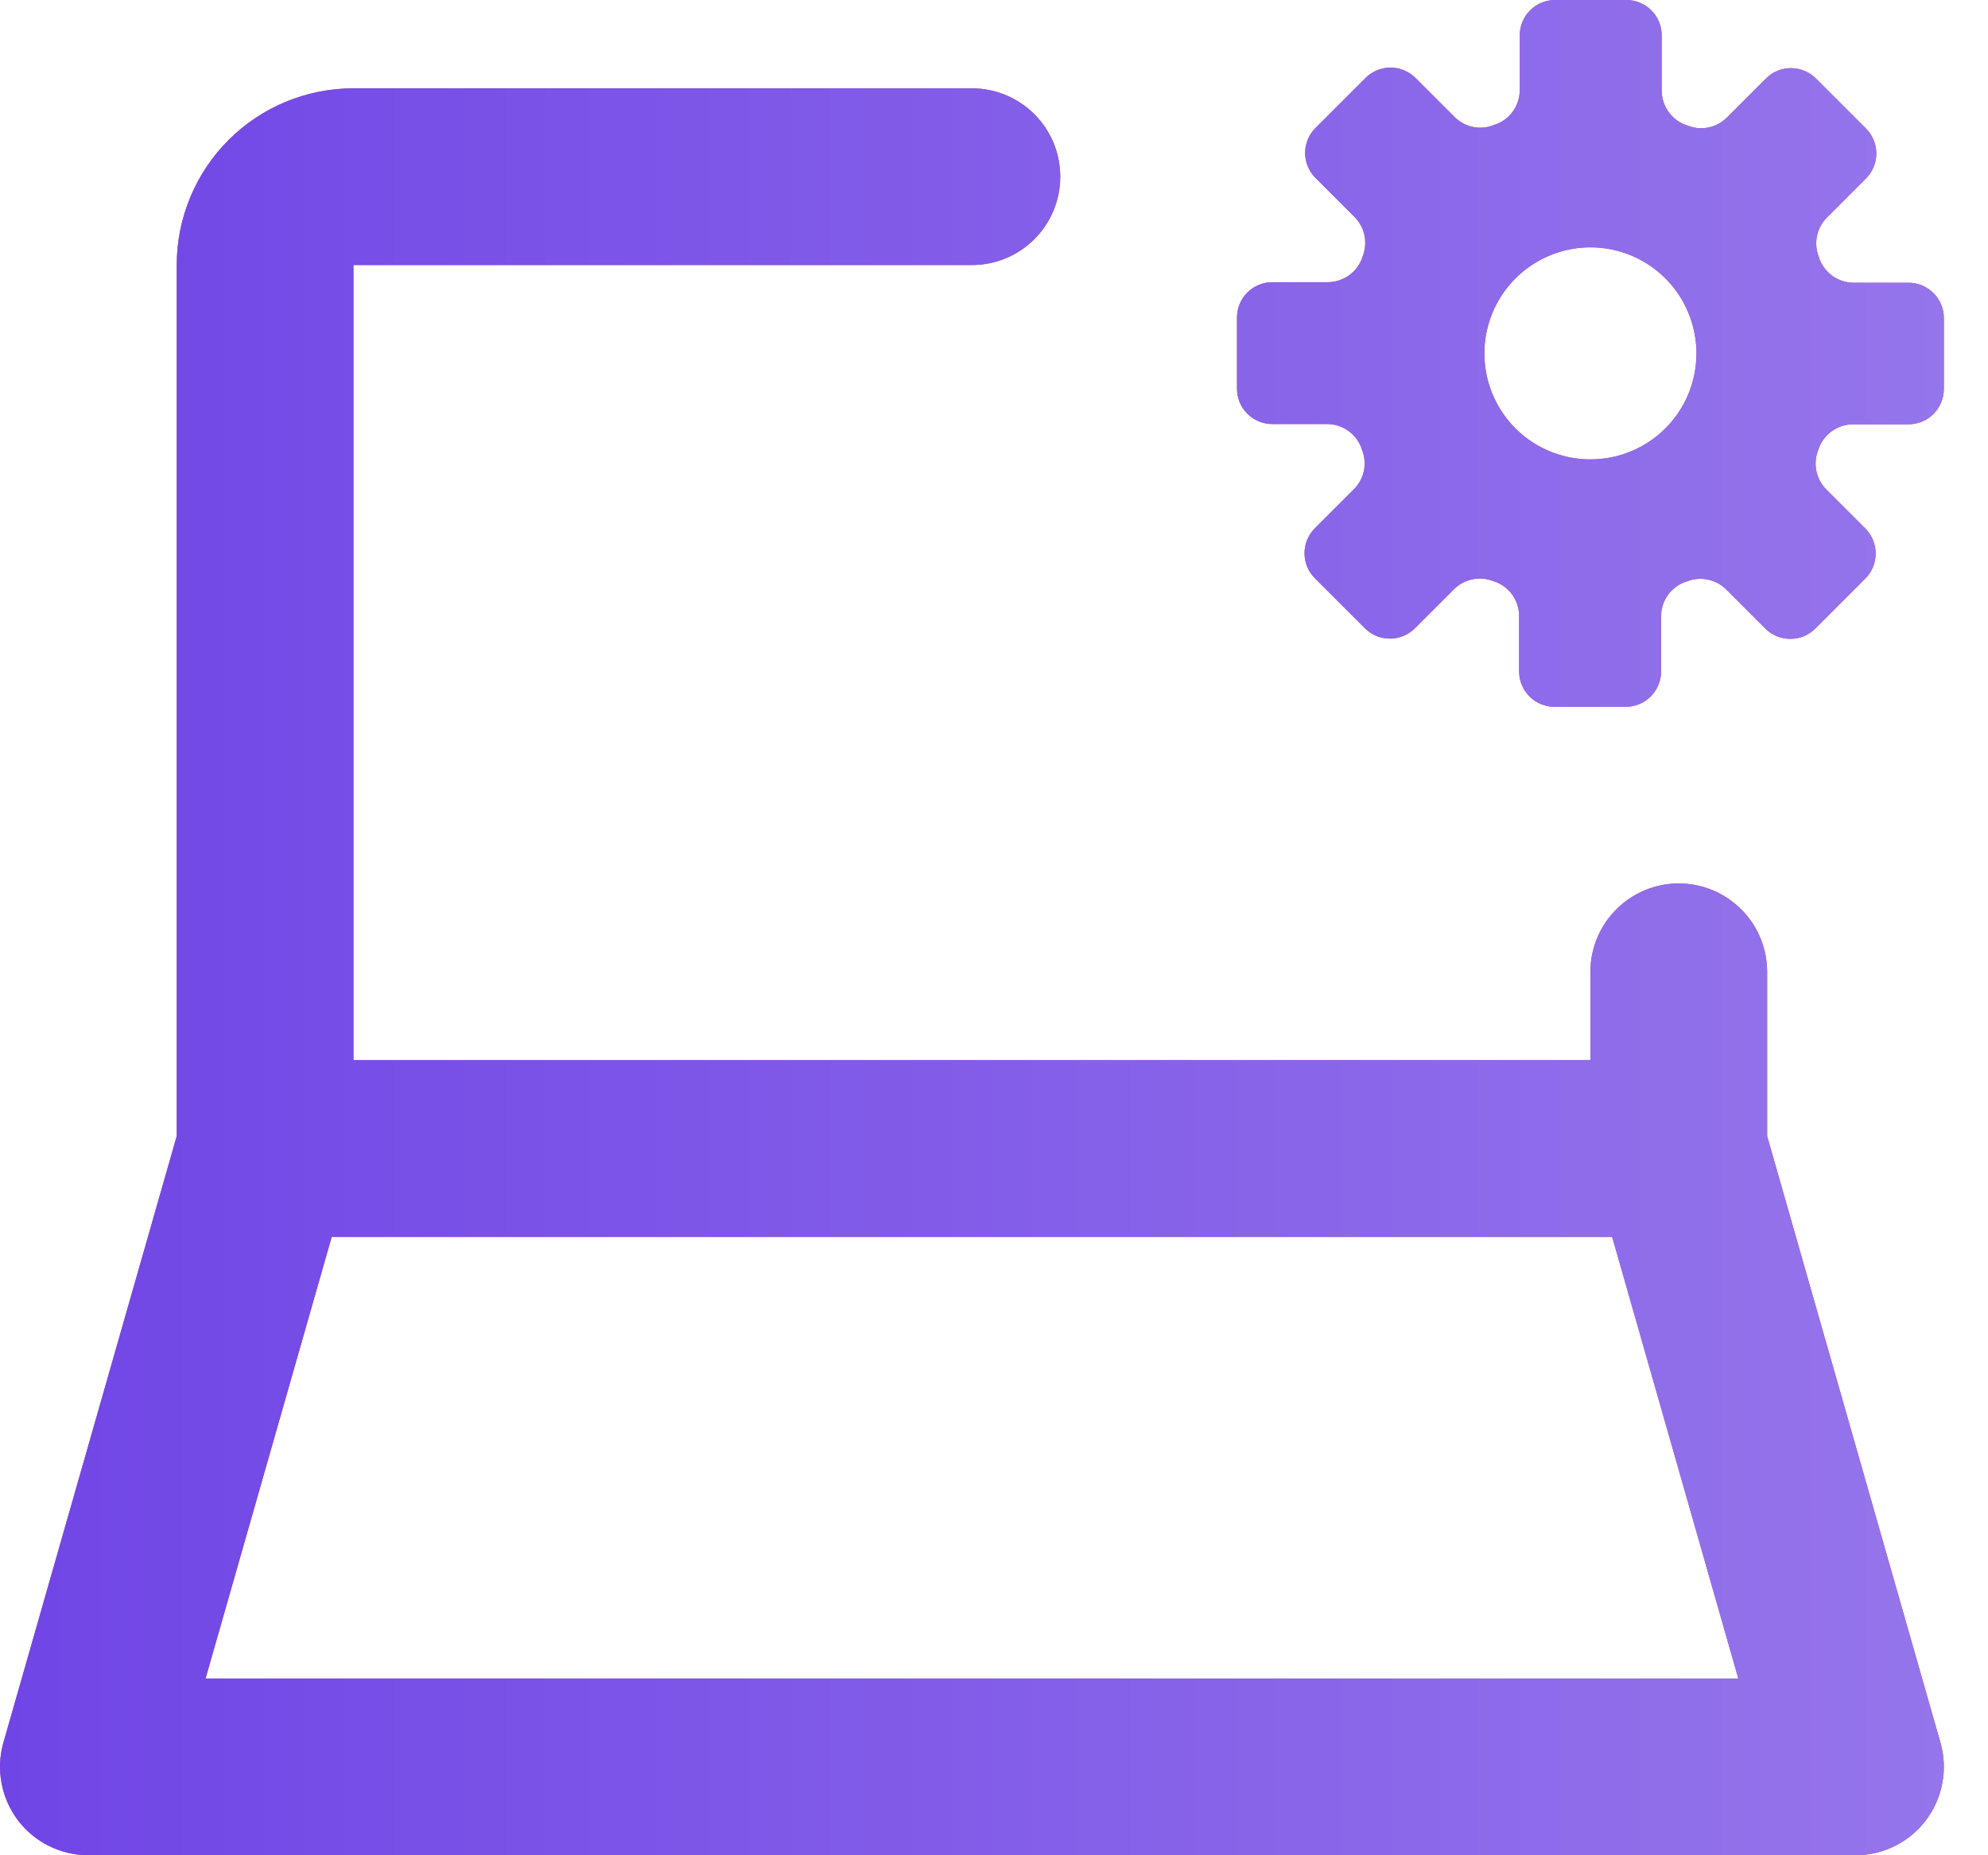
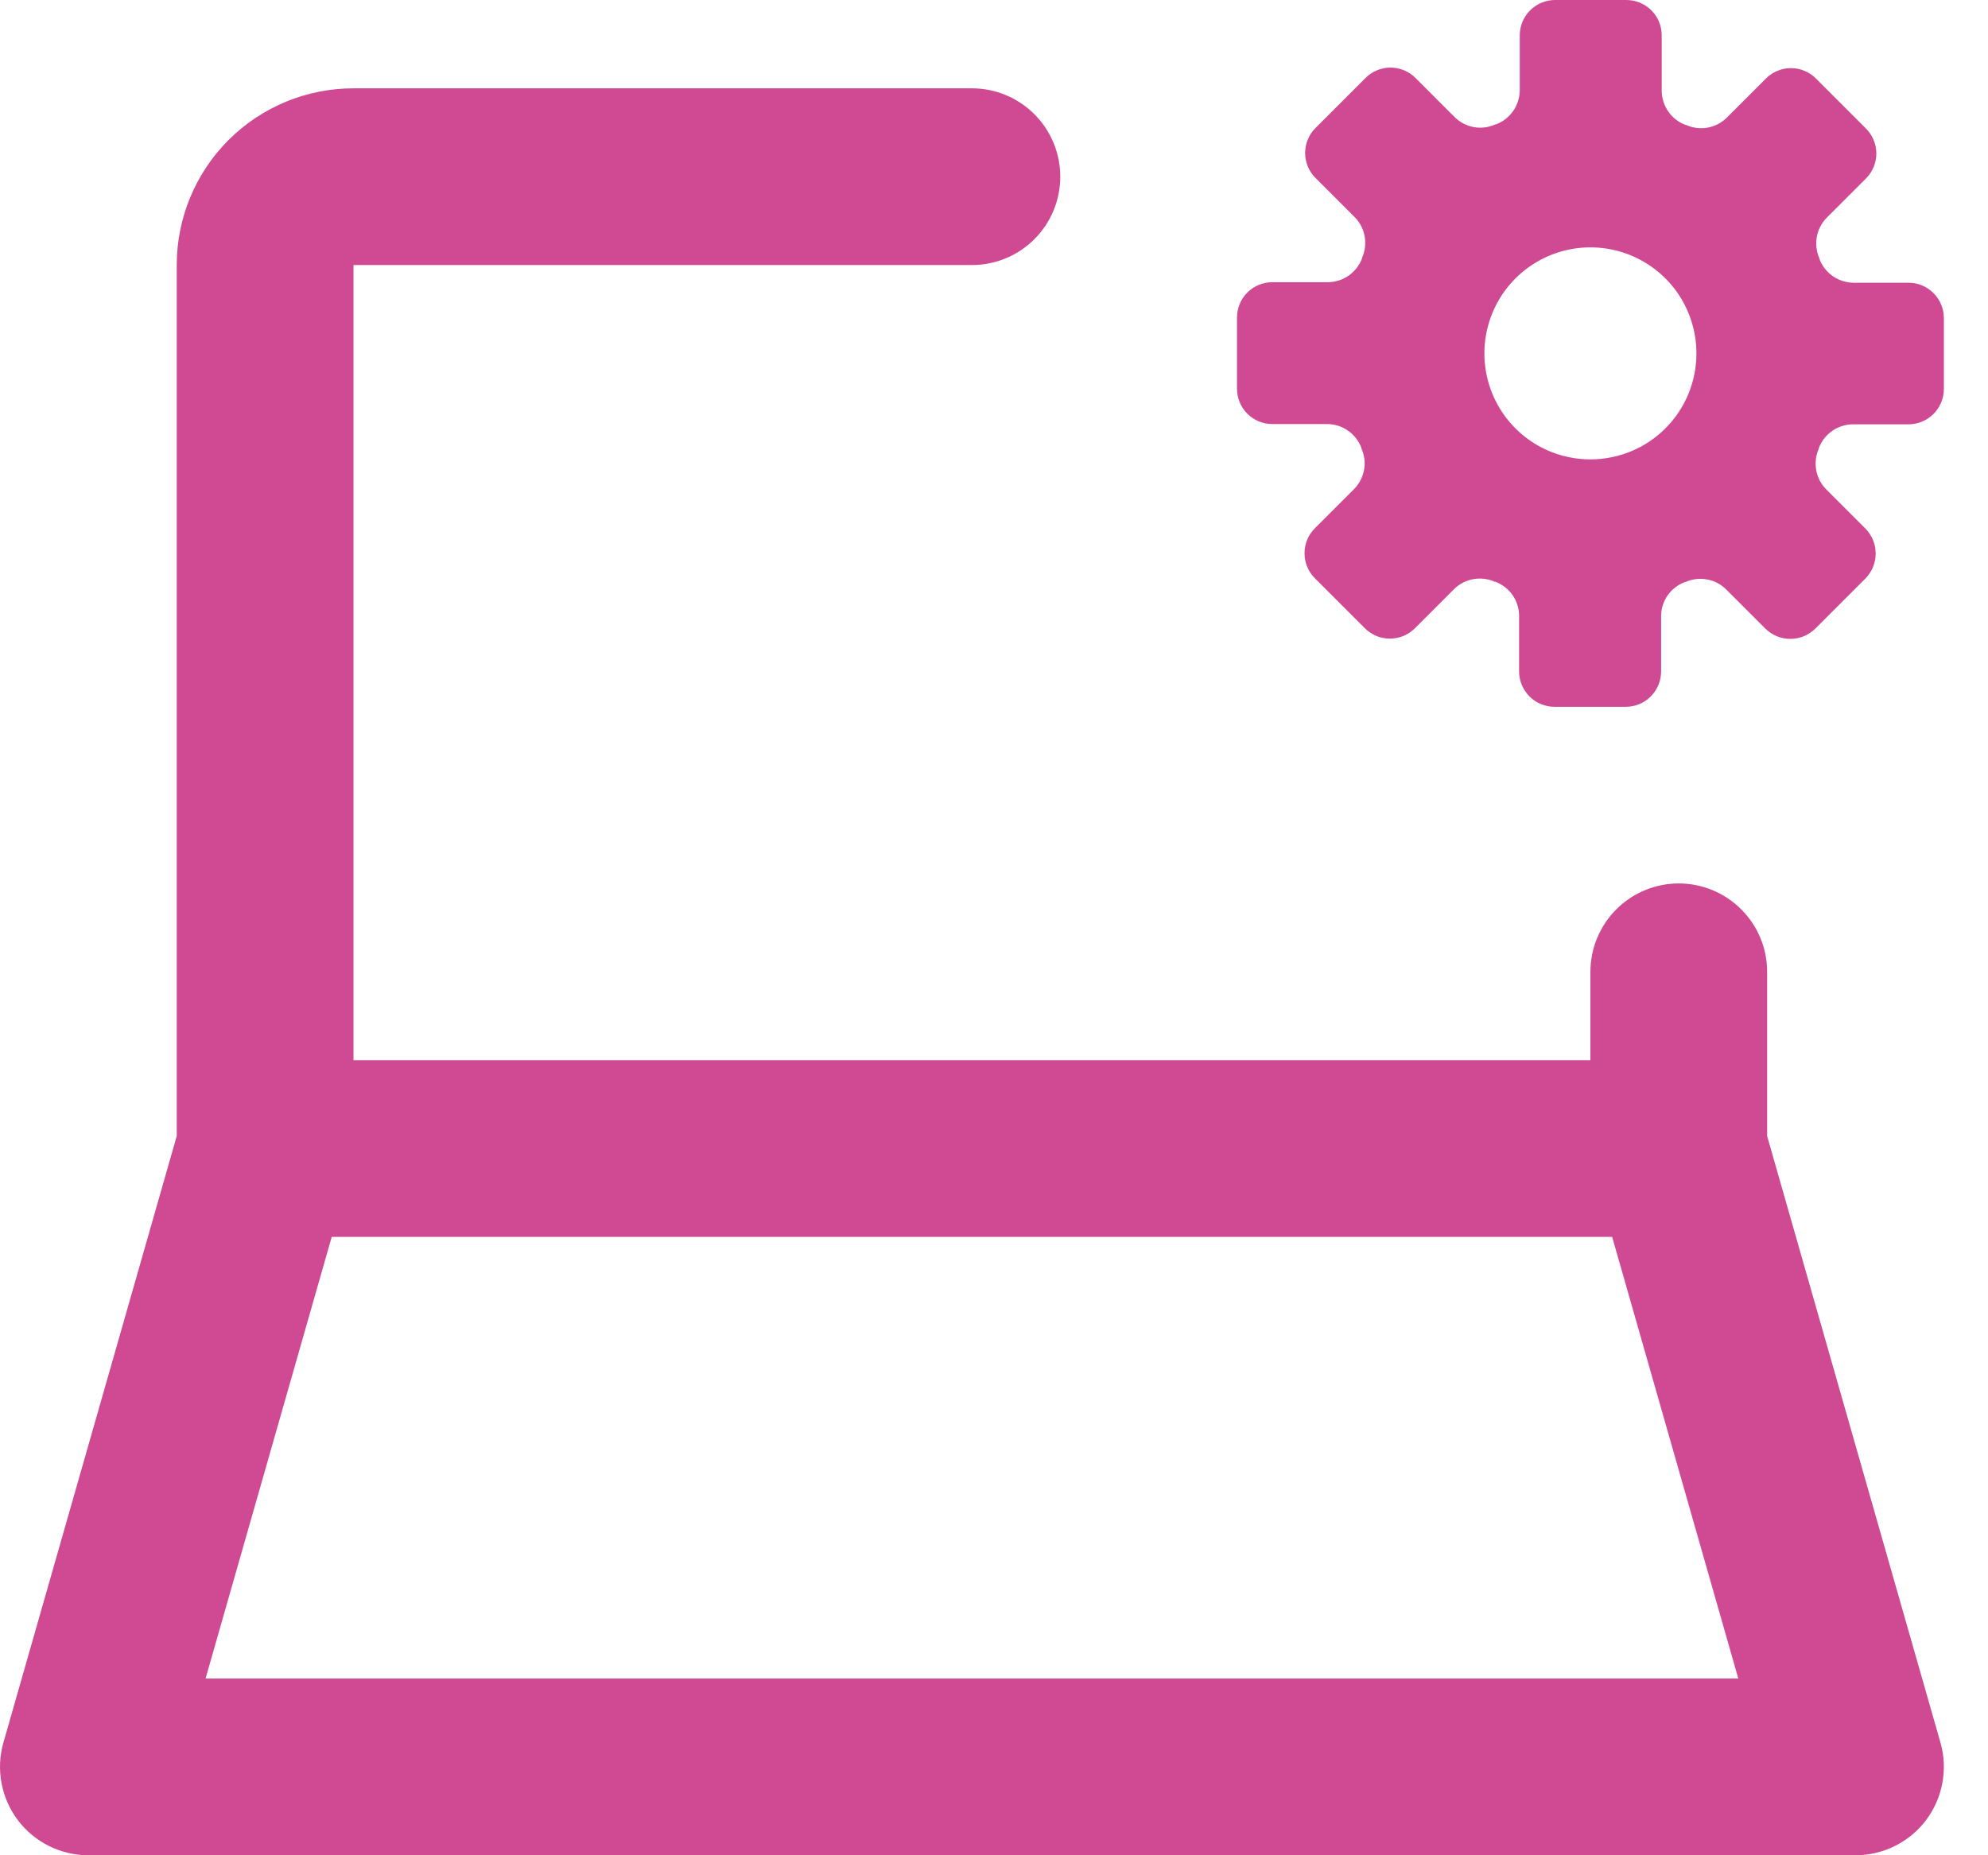
<svg xmlns="http://www.w3.org/2000/svg" width="30" height="28" viewBox="0 0 30 28" fill="none">
  <path d="M26.667 17.145V14.667C26.667 14.313 26.527 13.974 26.276 13.724C26.026 13.474 25.687 13.333 25.334 13.333C24.98 13.333 24.641 13.474 24.391 13.724C24.141 13.974 24 14.313 24 14.667V16H5.334V4H14.667C15.021 4 15.36 3.86 15.61 3.609C15.86 3.359 16 3.02 16 2.667C16 2.313 15.86 1.974 15.61 1.724C15.36 1.474 15.021 1.333 14.667 1.333H5.334C4.626 1.333 3.948 1.614 3.448 2.114C2.948 2.614 2.667 3.293 2.667 4V17.145L0.051 26.301C-0.006 26.5 -0.015 26.709 0.023 26.911C0.061 27.114 0.145 27.305 0.269 27.47C0.394 27.635 0.554 27.768 0.739 27.86C0.924 27.952 1.127 28 1.334 28H28C28.207 28 28.41 27.952 28.595 27.86C28.78 27.768 28.941 27.635 29.065 27.47C29.189 27.305 29.273 27.114 29.311 26.911C29.349 26.709 29.34 26.5 29.283 26.301L26.667 17.145ZM3.102 25.333L5.006 18.667H24.328L26.232 25.333H3.102ZM28.8 4.267H27.963C27.852 4.264 27.745 4.229 27.654 4.165C27.564 4.1 27.495 4.011 27.456 3.907V3.9C27.411 3.799 27.397 3.687 27.416 3.578C27.435 3.469 27.486 3.369 27.563 3.289L28.155 2.697C28.206 2.648 28.246 2.588 28.273 2.523C28.301 2.458 28.315 2.388 28.315 2.317C28.315 2.246 28.301 2.176 28.273 2.11C28.246 2.045 28.206 1.986 28.155 1.936L27.407 1.188C27.357 1.137 27.298 1.097 27.233 1.07C27.167 1.042 27.097 1.028 27.026 1.028C26.956 1.028 26.885 1.042 26.82 1.07C26.755 1.097 26.695 1.137 26.646 1.188L26.054 1.78C25.974 1.857 25.873 1.908 25.765 1.927C25.656 1.946 25.544 1.931 25.443 1.885H25.435C25.331 1.846 25.242 1.777 25.178 1.687C25.114 1.597 25.079 1.489 25.076 1.379V0.533C25.076 0.392 25.02 0.256 24.92 0.156C24.82 0.056 24.684 0 24.543 0H23.467C23.326 0 23.19 0.056 23.09 0.156C22.99 0.256 22.934 0.392 22.934 0.533V1.371C22.931 1.481 22.896 1.589 22.832 1.679C22.768 1.769 22.678 1.838 22.575 1.877H22.567C22.466 1.923 22.354 1.938 22.245 1.919C22.137 1.9 22.036 1.849 21.956 1.772L21.364 1.18C21.315 1.129 21.256 1.089 21.19 1.062C21.125 1.034 21.055 1.02 20.984 1.02C20.913 1.02 20.843 1.034 20.777 1.062C20.712 1.089 20.653 1.129 20.603 1.18L19.855 1.928C19.804 1.978 19.764 2.037 19.737 2.102C19.709 2.168 19.695 2.238 19.695 2.309C19.695 2.38 19.709 2.45 19.737 2.515C19.764 2.58 19.804 2.64 19.855 2.689L20.447 3.281C20.524 3.361 20.575 3.461 20.594 3.57C20.613 3.679 20.599 3.791 20.554 3.892V3.899C20.515 4.003 20.446 4.092 20.356 4.157C20.265 4.221 20.158 4.256 20.047 4.259H19.2C19.059 4.259 18.923 4.315 18.823 4.415C18.723 4.515 18.667 4.651 18.667 4.792V5.867C18.667 6.008 18.723 6.144 18.823 6.244C18.923 6.344 19.059 6.4 19.2 6.4H20.038C20.148 6.402 20.256 6.438 20.346 6.502C20.436 6.566 20.505 6.655 20.544 6.759V6.767C20.59 6.867 20.604 6.98 20.585 7.088C20.566 7.197 20.514 7.298 20.438 7.377L19.846 7.969C19.795 8.019 19.755 8.078 19.727 8.144C19.7 8.209 19.686 8.279 19.686 8.35C19.686 8.421 19.7 8.491 19.727 8.556C19.755 8.622 19.795 8.681 19.846 8.731L20.594 9.479C20.643 9.529 20.703 9.569 20.768 9.597C20.833 9.624 20.904 9.638 20.974 9.638C21.045 9.638 21.115 9.624 21.181 9.597C21.246 9.569 21.305 9.529 21.355 9.479L21.947 8.887C22.026 8.81 22.127 8.759 22.236 8.74C22.345 8.721 22.457 8.735 22.558 8.78H22.566C22.669 8.819 22.759 8.888 22.823 8.978C22.887 9.068 22.922 9.176 22.924 9.287V10.133C22.924 10.275 22.981 10.41 23.081 10.511C23.181 10.611 23.316 10.667 23.458 10.667H24.534C24.675 10.667 24.811 10.611 24.911 10.511C25.011 10.41 25.067 10.275 25.067 10.133V9.291C25.069 9.18 25.104 9.072 25.168 8.982C25.232 8.892 25.322 8.823 25.426 8.784H25.434C25.535 8.739 25.646 8.725 25.755 8.744C25.864 8.763 25.965 8.814 26.044 8.891L26.636 9.483C26.686 9.533 26.745 9.573 26.811 9.601C26.876 9.628 26.946 9.642 27.017 9.642C27.088 9.642 27.158 9.628 27.224 9.601C27.289 9.573 27.348 9.533 27.398 9.483L28.146 8.735C28.196 8.685 28.236 8.626 28.264 8.56C28.291 8.495 28.305 8.425 28.305 8.354C28.305 8.283 28.291 8.213 28.264 8.148C28.236 8.082 28.196 8.023 28.146 7.973L27.554 7.381C27.477 7.302 27.426 7.201 27.407 7.092C27.388 6.984 27.402 6.871 27.447 6.771V6.763C27.486 6.659 27.555 6.57 27.645 6.506C27.736 6.442 27.843 6.406 27.954 6.404H28.8C28.87 6.404 28.94 6.39 29.005 6.363C29.069 6.337 29.128 6.297 29.177 6.248C29.227 6.198 29.266 6.139 29.293 6.075C29.32 6.01 29.334 5.941 29.334 5.871V4.8C29.334 4.659 29.277 4.523 29.177 4.423C29.078 4.323 28.942 4.267 28.8 4.267ZM24 6.933C23.684 6.933 23.375 6.84 23.111 6.664C22.848 6.488 22.643 6.238 22.522 5.946C22.401 5.653 22.369 5.332 22.431 5.021C22.493 4.711 22.645 4.426 22.869 4.202C23.093 3.978 23.378 3.826 23.688 3.764C23.999 3.702 24.32 3.734 24.613 3.855C24.905 3.976 25.155 4.181 25.331 4.444C25.506 4.708 25.6 5.017 25.6 5.333C25.6 5.758 25.432 6.165 25.132 6.465C24.832 6.765 24.425 6.933 24 6.933Z" fill="#CF4A93" />
-   <path d="M26.667 17.145V14.667C26.667 14.313 26.527 13.974 26.276 13.724C26.026 13.474 25.687 13.333 25.334 13.333C24.98 13.333 24.641 13.474 24.391 13.724C24.141 13.974 24 14.313 24 14.667V16H5.334V4H14.667C15.021 4 15.36 3.86 15.61 3.609C15.86 3.359 16 3.02 16 2.667C16 2.313 15.86 1.974 15.61 1.724C15.36 1.474 15.021 1.333 14.667 1.333H5.334C4.626 1.333 3.948 1.614 3.448 2.114C2.948 2.614 2.667 3.293 2.667 4V17.145L0.051 26.301C-0.006 26.5 -0.015 26.709 0.023 26.911C0.061 27.114 0.145 27.305 0.269 27.47C0.394 27.635 0.554 27.768 0.739 27.86C0.924 27.952 1.127 28 1.334 28H28C28.207 28 28.41 27.952 28.595 27.86C28.78 27.768 28.941 27.635 29.065 27.47C29.189 27.305 29.273 27.114 29.311 26.911C29.349 26.709 29.34 26.5 29.283 26.301L26.667 17.145ZM3.102 25.333L5.006 18.667H24.328L26.232 25.333H3.102ZM28.8 4.267H27.963C27.852 4.264 27.745 4.229 27.654 4.165C27.564 4.1 27.495 4.011 27.456 3.907V3.9C27.411 3.799 27.397 3.687 27.416 3.578C27.435 3.469 27.486 3.369 27.563 3.289L28.155 2.697C28.206 2.648 28.246 2.588 28.273 2.523C28.301 2.458 28.315 2.388 28.315 2.317C28.315 2.246 28.301 2.176 28.273 2.11C28.246 2.045 28.206 1.986 28.155 1.936L27.407 1.188C27.357 1.137 27.298 1.097 27.233 1.07C27.167 1.042 27.097 1.028 27.026 1.028C26.956 1.028 26.885 1.042 26.82 1.07C26.755 1.097 26.695 1.137 26.646 1.188L26.054 1.78C25.974 1.857 25.873 1.908 25.765 1.927C25.656 1.946 25.544 1.931 25.443 1.885H25.435C25.331 1.846 25.242 1.777 25.178 1.687C25.114 1.597 25.079 1.489 25.076 1.379V0.533C25.076 0.392 25.02 0.256 24.92 0.156C24.82 0.056 24.684 0 24.543 0H23.467C23.326 0 23.19 0.056 23.09 0.156C22.99 0.256 22.934 0.392 22.934 0.533V1.371C22.931 1.481 22.896 1.589 22.832 1.679C22.768 1.769 22.678 1.838 22.575 1.877H22.567C22.466 1.923 22.354 1.938 22.245 1.919C22.137 1.9 22.036 1.849 21.956 1.772L21.364 1.18C21.315 1.129 21.256 1.089 21.19 1.062C21.125 1.034 21.055 1.02 20.984 1.02C20.913 1.02 20.843 1.034 20.777 1.062C20.712 1.089 20.653 1.129 20.603 1.18L19.855 1.928C19.804 1.978 19.764 2.037 19.737 2.102C19.709 2.168 19.695 2.238 19.695 2.309C19.695 2.38 19.709 2.45 19.737 2.515C19.764 2.58 19.804 2.64 19.855 2.689L20.447 3.281C20.524 3.361 20.575 3.461 20.594 3.57C20.613 3.679 20.599 3.791 20.554 3.892V3.899C20.515 4.003 20.446 4.092 20.356 4.157C20.265 4.221 20.158 4.256 20.047 4.259H19.2C19.059 4.259 18.923 4.315 18.823 4.415C18.723 4.515 18.667 4.651 18.667 4.792V5.867C18.667 6.008 18.723 6.144 18.823 6.244C18.923 6.344 19.059 6.4 19.2 6.4H20.038C20.148 6.402 20.256 6.438 20.346 6.502C20.436 6.566 20.505 6.655 20.544 6.759V6.767C20.59 6.867 20.604 6.98 20.585 7.088C20.566 7.197 20.514 7.298 20.438 7.377L19.846 7.969C19.795 8.019 19.755 8.078 19.727 8.144C19.7 8.209 19.686 8.279 19.686 8.35C19.686 8.421 19.7 8.491 19.727 8.556C19.755 8.622 19.795 8.681 19.846 8.731L20.594 9.479C20.643 9.529 20.703 9.569 20.768 9.597C20.833 9.624 20.904 9.638 20.974 9.638C21.045 9.638 21.115 9.624 21.181 9.597C21.246 9.569 21.305 9.529 21.355 9.479L21.947 8.887C22.026 8.81 22.127 8.759 22.236 8.74C22.345 8.721 22.457 8.735 22.558 8.78H22.566C22.669 8.819 22.759 8.888 22.823 8.978C22.887 9.068 22.922 9.176 22.924 9.287V10.133C22.924 10.275 22.981 10.41 23.081 10.511C23.181 10.611 23.316 10.667 23.458 10.667H24.534C24.675 10.667 24.811 10.611 24.911 10.511C25.011 10.41 25.067 10.275 25.067 10.133V9.291C25.069 9.18 25.104 9.072 25.168 8.982C25.232 8.892 25.322 8.823 25.426 8.784H25.434C25.535 8.739 25.646 8.725 25.755 8.744C25.864 8.763 25.965 8.814 26.044 8.891L26.636 9.483C26.686 9.533 26.745 9.573 26.811 9.601C26.876 9.628 26.946 9.642 27.017 9.642C27.088 9.642 27.158 9.628 27.224 9.601C27.289 9.573 27.348 9.533 27.398 9.483L28.146 8.735C28.196 8.685 28.236 8.626 28.264 8.56C28.291 8.495 28.305 8.425 28.305 8.354C28.305 8.283 28.291 8.213 28.264 8.148C28.236 8.082 28.196 8.023 28.146 7.973L27.554 7.381C27.477 7.302 27.426 7.201 27.407 7.092C27.388 6.984 27.402 6.871 27.447 6.771V6.763C27.486 6.659 27.555 6.57 27.645 6.506C27.736 6.442 27.843 6.406 27.954 6.404H28.8C28.87 6.404 28.94 6.39 29.005 6.363C29.069 6.337 29.128 6.297 29.177 6.248C29.227 6.198 29.266 6.139 29.293 6.075C29.32 6.01 29.334 5.941 29.334 5.871V4.8C29.334 4.659 29.277 4.523 29.177 4.423C29.078 4.323 28.942 4.267 28.8 4.267ZM24 6.933C23.684 6.933 23.375 6.84 23.111 6.664C22.848 6.488 22.643 6.238 22.522 5.946C22.401 5.653 22.369 5.332 22.431 5.021C22.493 4.711 22.645 4.426 22.869 4.202C23.093 3.978 23.378 3.826 23.688 3.764C23.999 3.702 24.32 3.734 24.613 3.855C24.905 3.976 25.155 4.181 25.331 4.444C25.506 4.708 25.6 5.017 25.6 5.333C25.6 5.758 25.432 6.165 25.132 6.465C24.832 6.765 24.425 6.933 24 6.933Z" fill="url(#paint0_linear_311_778)" />
  <defs>
    <linearGradient id="paint0_linear_311_778" x1="0" y1="14" x2="29.334" y2="14" gradientUnits="userSpaceOnUse">
      <stop stop-color="#7045E6" />
      <stop offset="1" stop-color="#9575EB" />
    </linearGradient>
  </defs>
</svg>